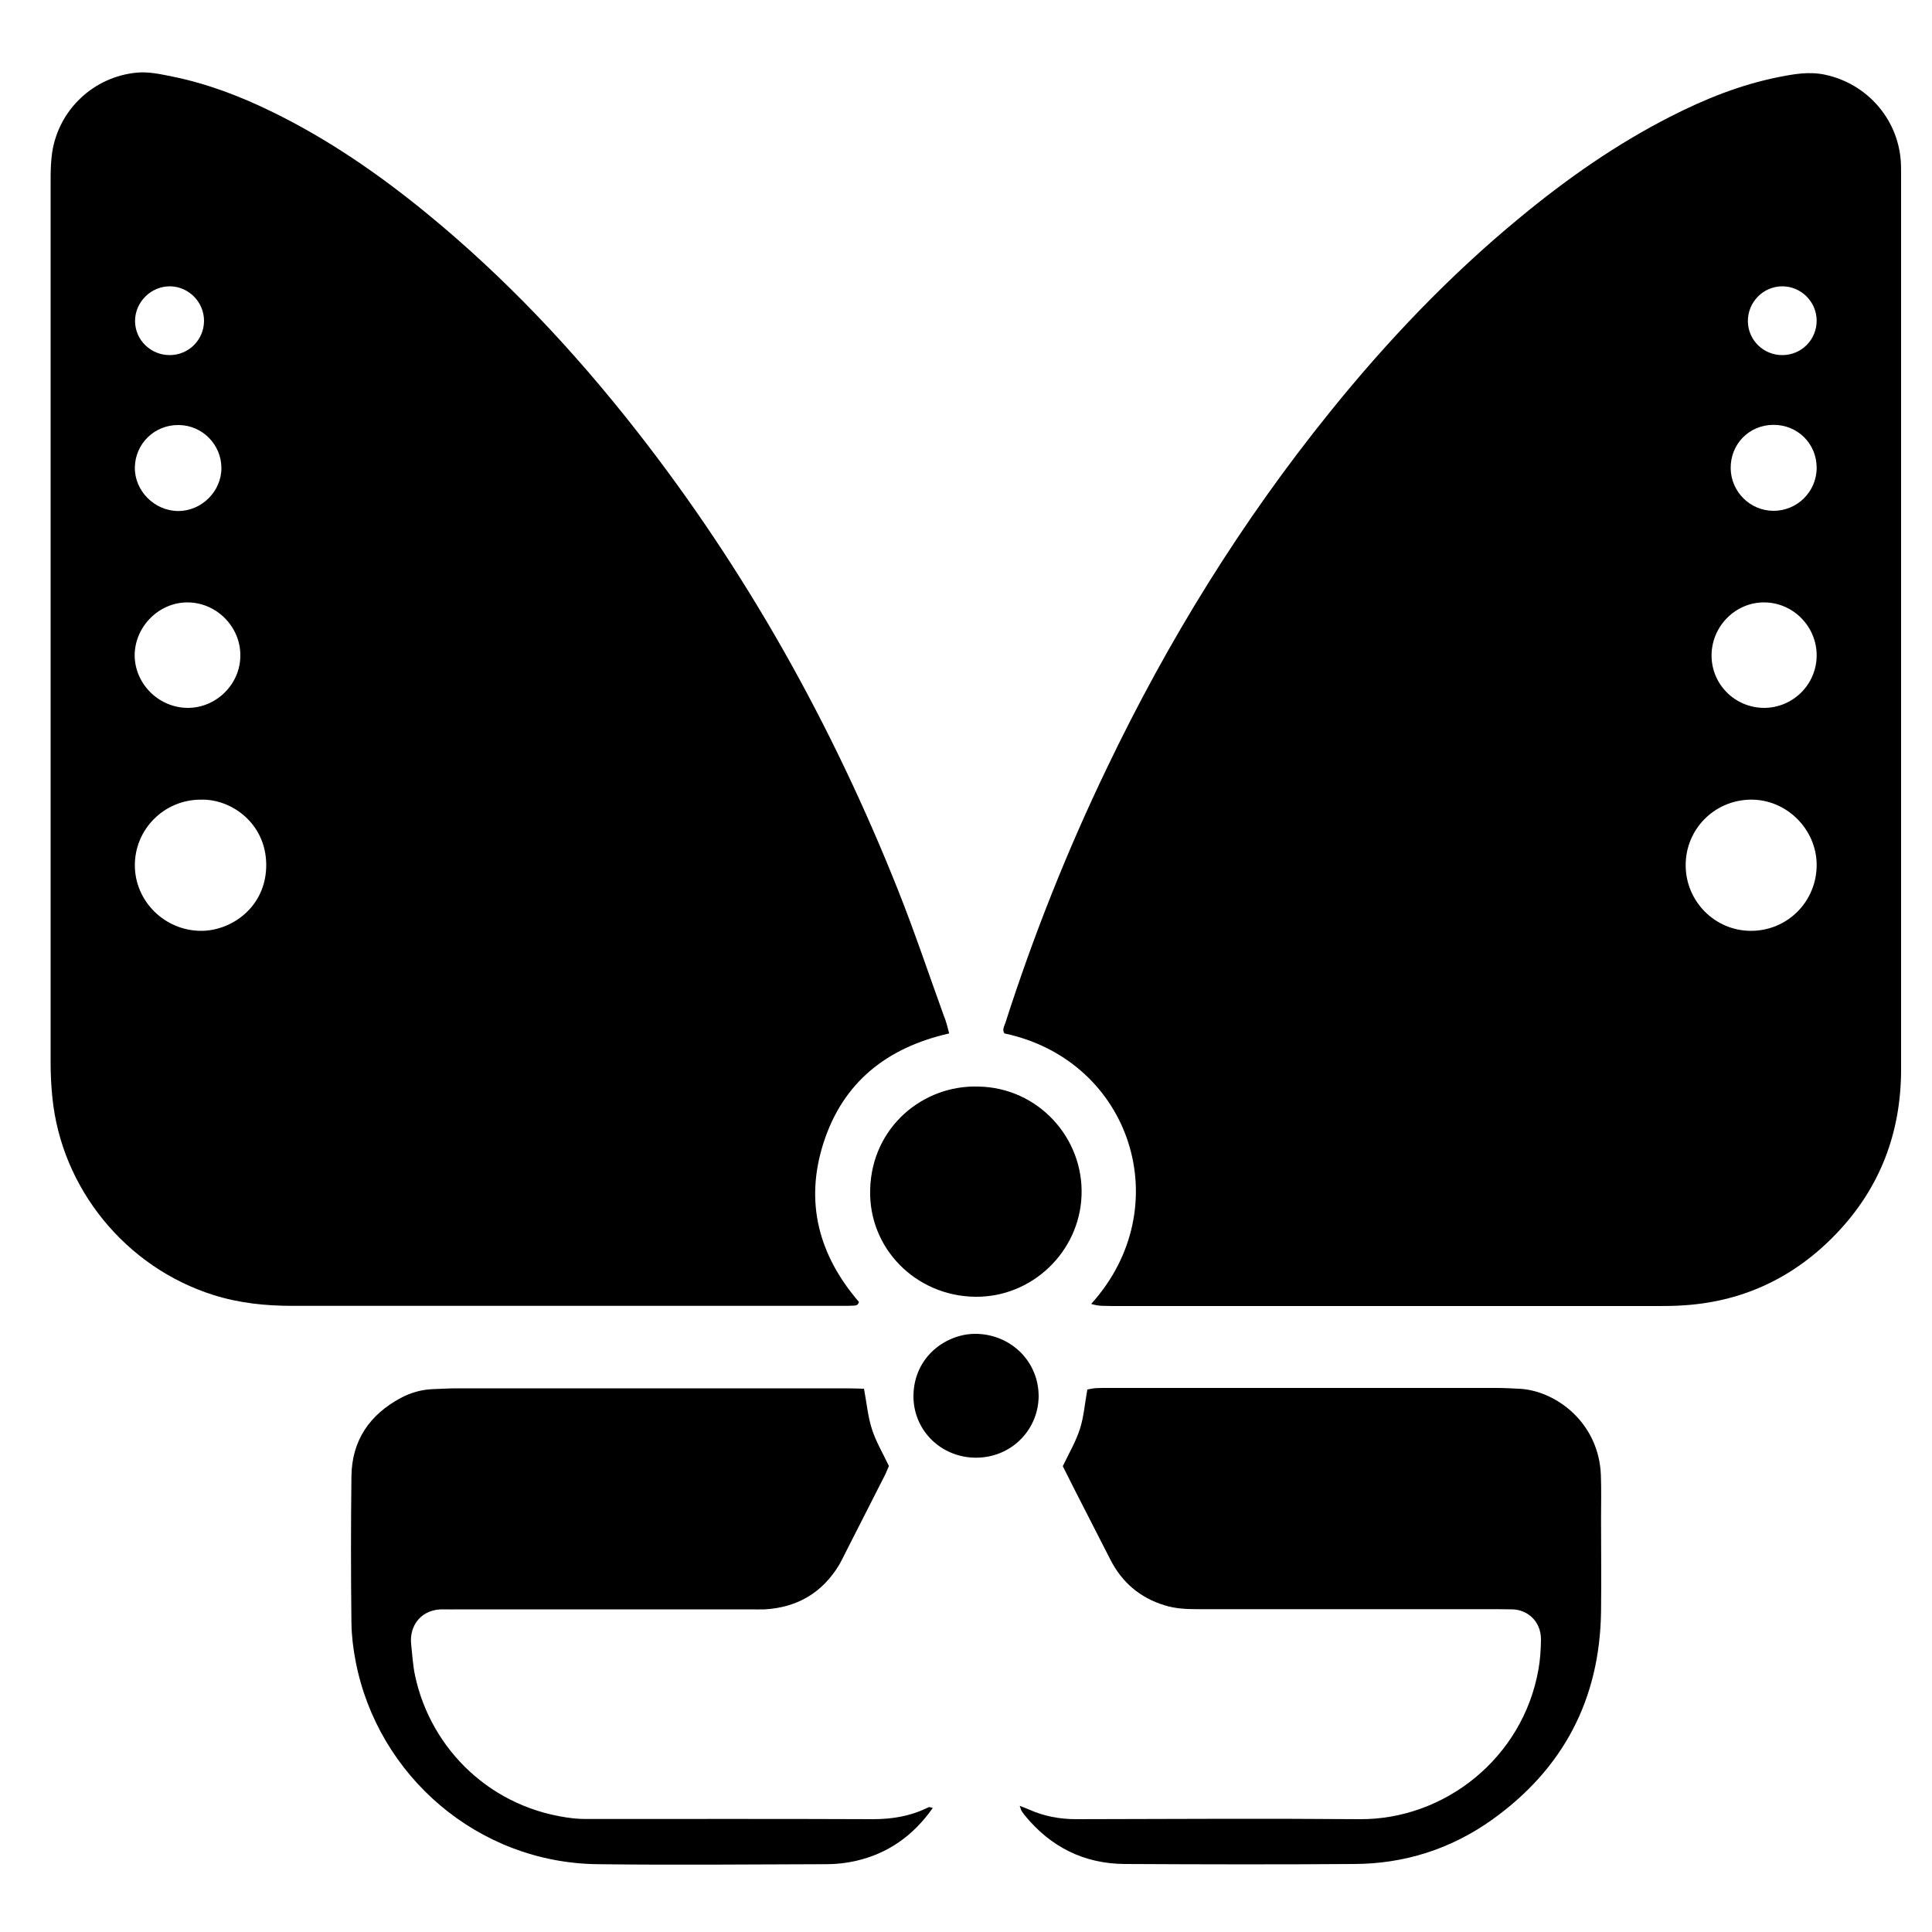
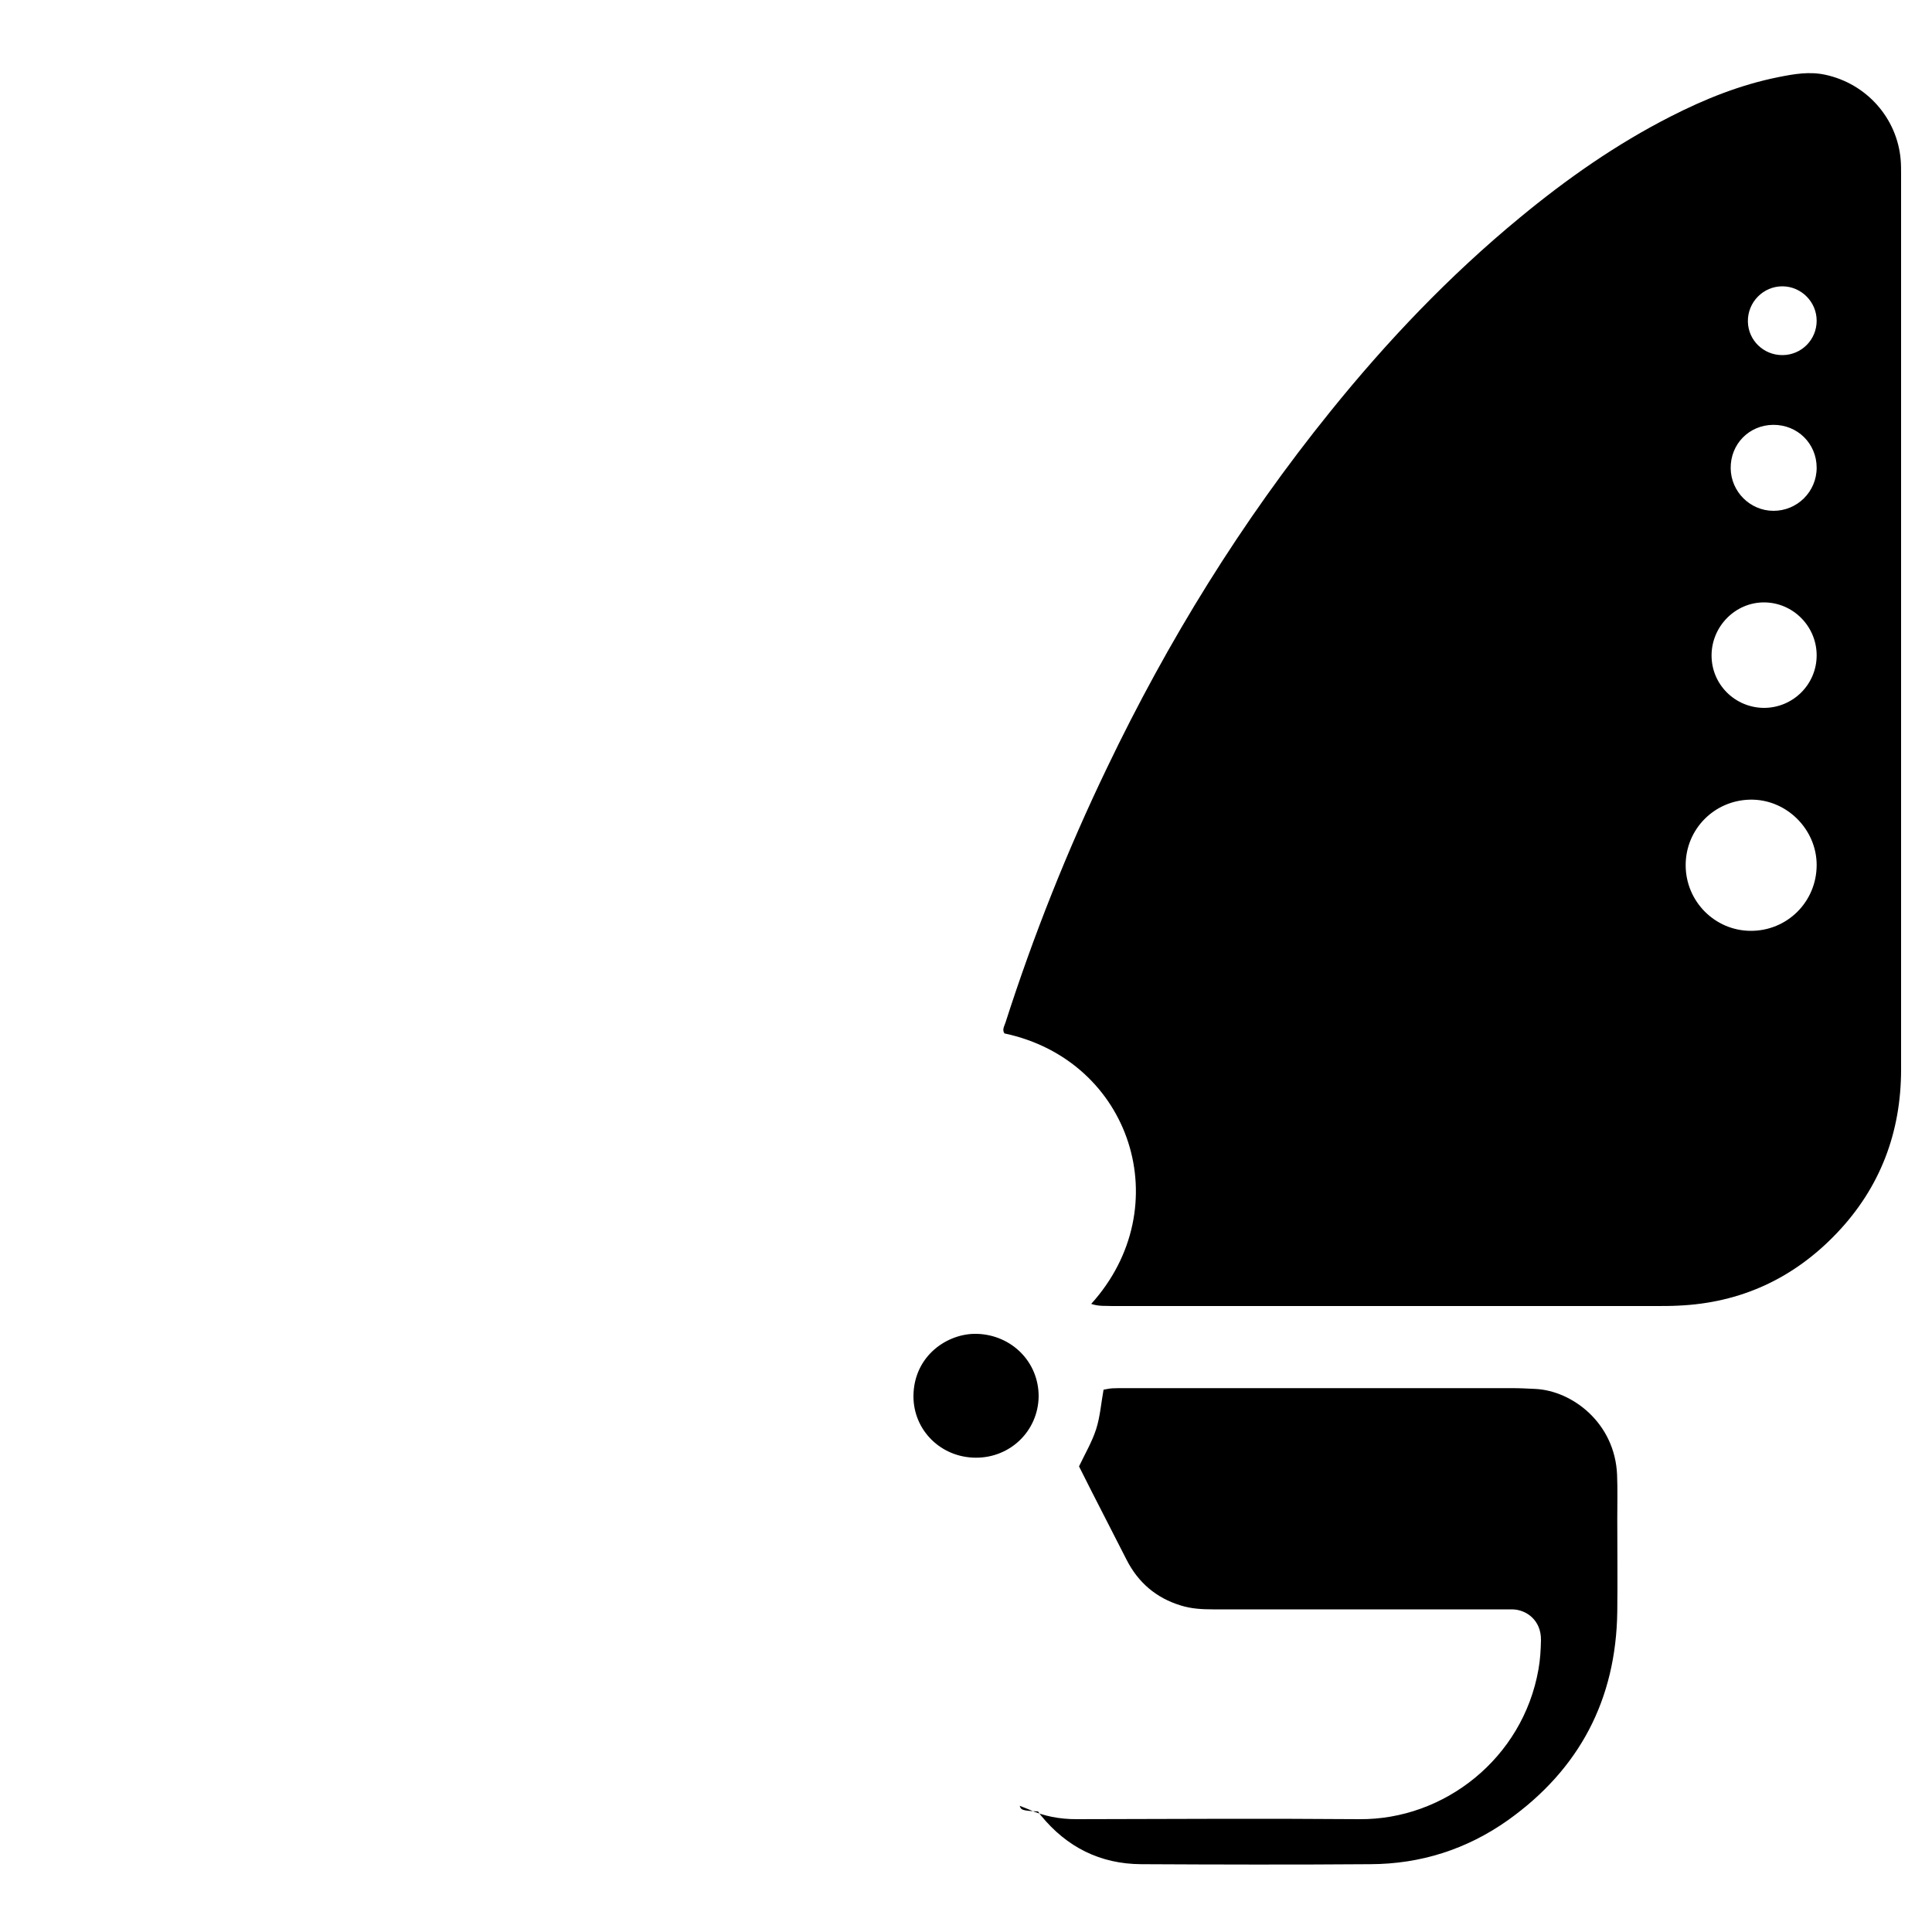
<svg xmlns="http://www.w3.org/2000/svg" version="1.1" id="Layer_1" x="0px" y="0px" viewBox="0 0 1000 1000" style="enable-background:new 0 0 1000 1000;" xml:space="preserve">
  <g>
-     <path d="M491.3,534.9c-32.2,7.3-54.9,25.2-65,56.5c-10,30.9-2.4,58.5,18.3,82.5c-0.6,2-1.9,1.8-2.9,1.9c-2,0.1-3.9,0.1-5.9,0.1   c-94.9,0-189.7,0-284.6,0c-13.8,0-27.4-1.4-40.7-5.6c-45.4-14.3-78.7-55.1-83.4-102.3c-0.6-5.9-0.9-11.8-0.9-17.6   c0-152.4,0-304.8,0-457.2c0-4.8,0.1-9.6,0.8-14.3c3.4-22.2,21.5-39.2,43.8-41.3c6.2-0.6,12.3,0.8,18.3,2   c18.3,3.7,35.5,10.3,52.2,18.5c28.6,14,54.7,32,79.3,52.1c40.6,33.2,76.3,71.2,108.6,112.4c57,72.7,101.6,152.6,135.7,238.3   c8.5,21.4,15.8,43.2,23.6,64.8C489.7,528.5,490.4,531.5,491.3,534.9z M103.9,413.9c-19,0-34.3,15.4-34.1,34.3   c0.2,18.5,15.5,33.4,34,33.6c15.8,0.2,34.2-12.3,34-34.4C137.6,426.1,119.7,413.4,103.9,413.9z M97.2,311.8   c-14.8-0.1-27.3,12.3-27.5,27.2C69.7,353.9,82,366.2,97,366.4c14.9,0.1,27.4-12.2,27.4-27.1C124.5,324.4,112.1,311.9,97.2,311.8z    M92.1,264.5c12.2,0.1,22.6-10.2,22.5-22.4c-0.1-12-9.8-21.9-21.9-22.1c-12.5-0.3-22.7,9.5-22.9,21.9   C69.6,254,79.9,264.4,92.1,264.5z M87.8,183.8c9.8,0,17.7-7.8,17.8-17.6c0.1-9.7-7.8-17.8-17.4-18c-10-0.2-18.4,8.2-18.3,18.1   C70,176,78,183.8,87.8,183.8z" />
    <path d="M564.8,674.9c45.3-50.1,20.8-126.1-44.9-140c-1.3-1.9-0.1-3.7,0.5-5.5c14.5-45.2,32-89.2,52.6-132   c31.5-65.8,69.6-127.5,115.5-184.3c29.5-36.6,61.8-70.5,98.1-100.4c24.3-20.1,50-38.1,78.1-52.4c17.8-9.1,36.3-16.5,55.9-20.4   c8-1.6,15.9-3,24.2-1.2c21.3,4.6,37.2,22.4,39,44.1c0.2,2.5,0.2,5,0.2,7.6c0,154.4,0,308.7,0,463.1c0,32.6-10.8,61.2-33.3,84.8   c-22.3,23.4-49.7,36.1-82.1,37.5c-3.9,0.2-7.9,0.2-11.8,0.2c-93.7,0-187.5,0-281.2,0C572.4,675.8,569,676.3,564.8,674.9z    M872.5,448c0.1,18.6,15.1,33.7,33.6,33.8c19,0.1,34.2-15.1,34.2-34.1c0-18.5-15.7-34.2-34.5-33.8   C887.2,414.3,872.4,429.3,872.5,448z M940.3,339.2c0-15-12.2-27.3-27.1-27.4c-14.9-0.1-27.2,12.3-27.3,27.3   c-0.1,15.1,12.1,27.2,27.1,27.3C928.1,366.4,940.3,354.2,940.3,339.2z M940.3,242.1c0-12.5-9.9-22.3-22.5-22.2   c-12.5,0.1-22.2,10-22,22.6c0.2,12,10,21.8,22,21.9C930.2,264.5,940.3,254.5,940.3,242.1z M940.3,166c0-9.7-7.9-17.7-17.6-17.8   c-10-0.1-18.2,8.2-18,18.3c0.2,9.7,8.2,17.4,18,17.3C932.5,183.7,940.3,175.8,940.3,166z" />
-     <path d="M527.8,934.7c2.4,0.9,3.6,1.4,4.8,1.9c7.8,3.5,15.9,5,24.5,5c48.8-0.1,97.7-0.4,146.5,0c43.9,0.4,84.6-31.5,92.7-77.5   c0.9-5,1.2-10,1.3-15.1c0.2-10.3-7.5-15.9-14.9-16c-2.8,0-5.6-0.1-8.4-0.1c-51.6,0-103.3,0-154.9,0c-5.6,0-11.2-0.3-16.6-2   c-12.8-3.9-22.1-11.9-28.1-23.7c-6-11.7-12-23.5-18-35.2c-2.3-4.5-4.5-9-6.6-13.1c3.2-6.7,6.8-12.8,8.9-19.4   c2-6.3,2.5-13.1,3.8-20.3c1.3-0.2,2.8-0.6,4.4-0.7c2-0.1,3.9-0.1,5.9-0.1c67.1,0,134.1,0,201.2,0c3.9,0,7.8,0.2,11.8,0.4   c19.1,0.8,41.4,17.5,42.5,44.5c0.3,7.6,0.1,15.2,0.1,22.7c0,16,0.2,32,0,48c-0.6,45.6-19.6,81.7-56.7,108.1   c-21.2,15-45.1,22.6-71,22.7c-39.6,0.3-79.1,0.2-118.7,0c-21.2-0.1-38.5-8.8-51.9-25.2c-0.5-0.6-1-1.3-1.5-2.1   C528.6,937.2,528.5,936.7,527.8,934.7z" />
-     <path d="M482.8,935.8c-10.2,14.5-23.3,23.6-39.8,27.4c-4.9,1.1-10,1.7-15,1.7c-39.6,0.1-79.1,0.5-118.7,0   C247.2,964.2,195.5,919,184.1,860c-1.3-6.6-2.1-13.3-2.2-20c-0.3-25.3-0.3-50.5,0-75.8c0.2-18.5,9.3-31.9,25.5-40.6   c5.2-2.8,10.9-4.4,16.9-4.6c3.9-0.1,7.8-0.4,11.8-0.4c67.1,0,134.1,0,201.2,0c3.3,0,6.6,0.1,9.9,0.2c1.4,7.4,2,14.4,4.1,20.9   c2,6.3,5.5,12.2,8.8,19.1c-0.4,0.9-1.1,2.7-1.9,4.4c-6.9,13.5-13.7,27-20.6,40.5c-1,2-2,4-3.1,6c-8.7,14.6-21.7,22.3-38.6,23.3   c-2.5,0.1-5.1,0-7.6,0c-50.5,0-101,0-151.5,0c-2.2,0-4.5,0.1-6.7,0c-12.1-0.5-18.3,8.5-17.3,17.9c0.6,5.6,0.9,11.2,2.1,16.7   c8.2,37.8,39.4,68.9,82.1,73.6c3.9,0.4,7.8,0.3,11.8,0.3c47.7,0,95.4-0.1,143.1,0.1c9.7,0,19-1.5,27.7-5.7c0.5-0.2,1-0.5,1.6-0.6   C481.1,935.3,481.3,935.4,482.8,935.8z" />
-     <path d="M506.4,562.4c30.9,0.5,54.6,26.6,53.4,56.5c-1.1,29-25.6,52.7-55.1,52.3c-30.8-0.4-55.3-25.2-54.3-55.7   C451.3,583.4,477.7,561.5,506.4,562.4z" />
+     <path d="M527.8,934.7c2.4,0.9,3.6,1.4,4.8,1.9c7.8,3.5,15.9,5,24.5,5c48.8-0.1,97.7-0.4,146.5,0c43.9,0.4,84.6-31.5,92.7-77.5   c0.9-5,1.2-10,1.3-15.1c0.2-10.3-7.5-15.9-14.9-16c-51.6,0-103.3,0-154.9,0c-5.6,0-11.2-0.3-16.6-2   c-12.8-3.9-22.1-11.9-28.1-23.7c-6-11.7-12-23.5-18-35.2c-2.3-4.5-4.5-9-6.6-13.1c3.2-6.7,6.8-12.8,8.9-19.4   c2-6.3,2.5-13.1,3.8-20.3c1.3-0.2,2.8-0.6,4.4-0.7c2-0.1,3.9-0.1,5.9-0.1c67.1,0,134.1,0,201.2,0c3.9,0,7.8,0.2,11.8,0.4   c19.1,0.8,41.4,17.5,42.5,44.5c0.3,7.6,0.1,15.2,0.1,22.7c0,16,0.2,32,0,48c-0.6,45.6-19.6,81.7-56.7,108.1   c-21.2,15-45.1,22.6-71,22.7c-39.6,0.3-79.1,0.2-118.7,0c-21.2-0.1-38.5-8.8-51.9-25.2c-0.5-0.6-1-1.3-1.5-2.1   C528.6,937.2,528.5,936.7,527.8,934.7z" />
    <path d="M505,754.5c-18-0.1-32.3-14.2-32.2-32c0.2-20.8,17.7-32.6,33-32.1c17.9,0.6,31.9,14.6,31.8,32.5   C537.3,740.6,523,754.6,505,754.5z" />
  </g>
</svg>